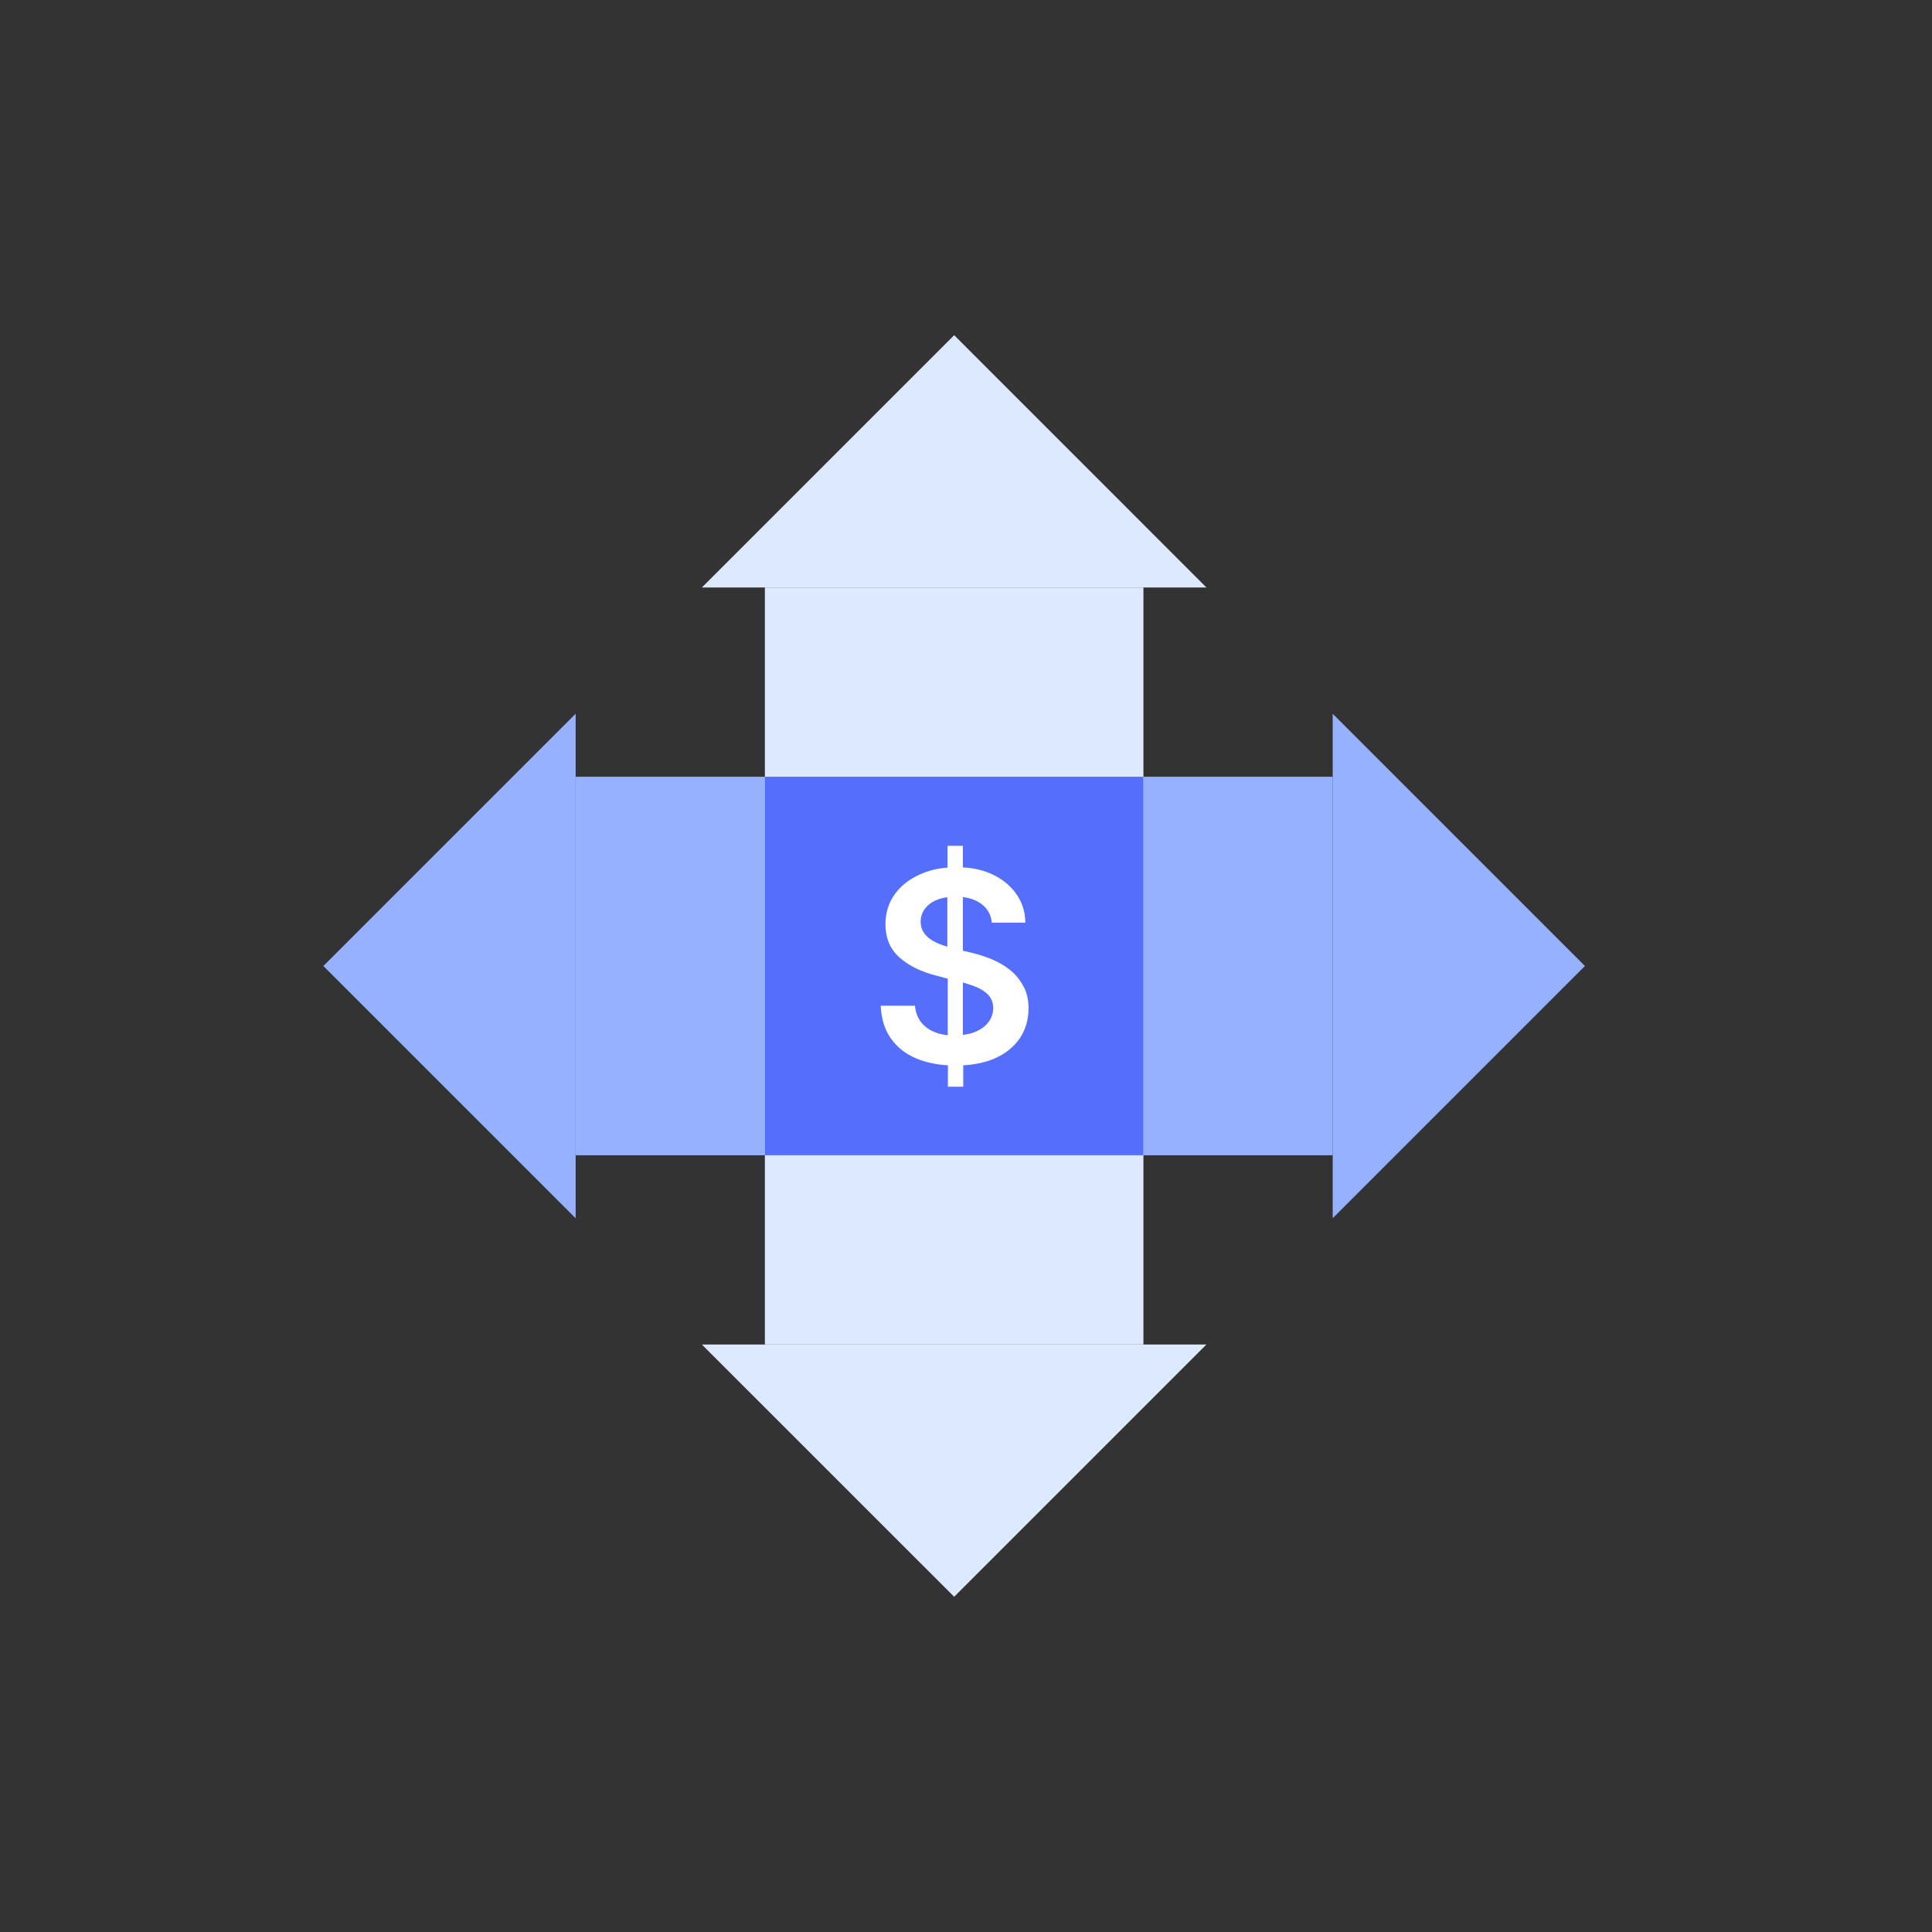
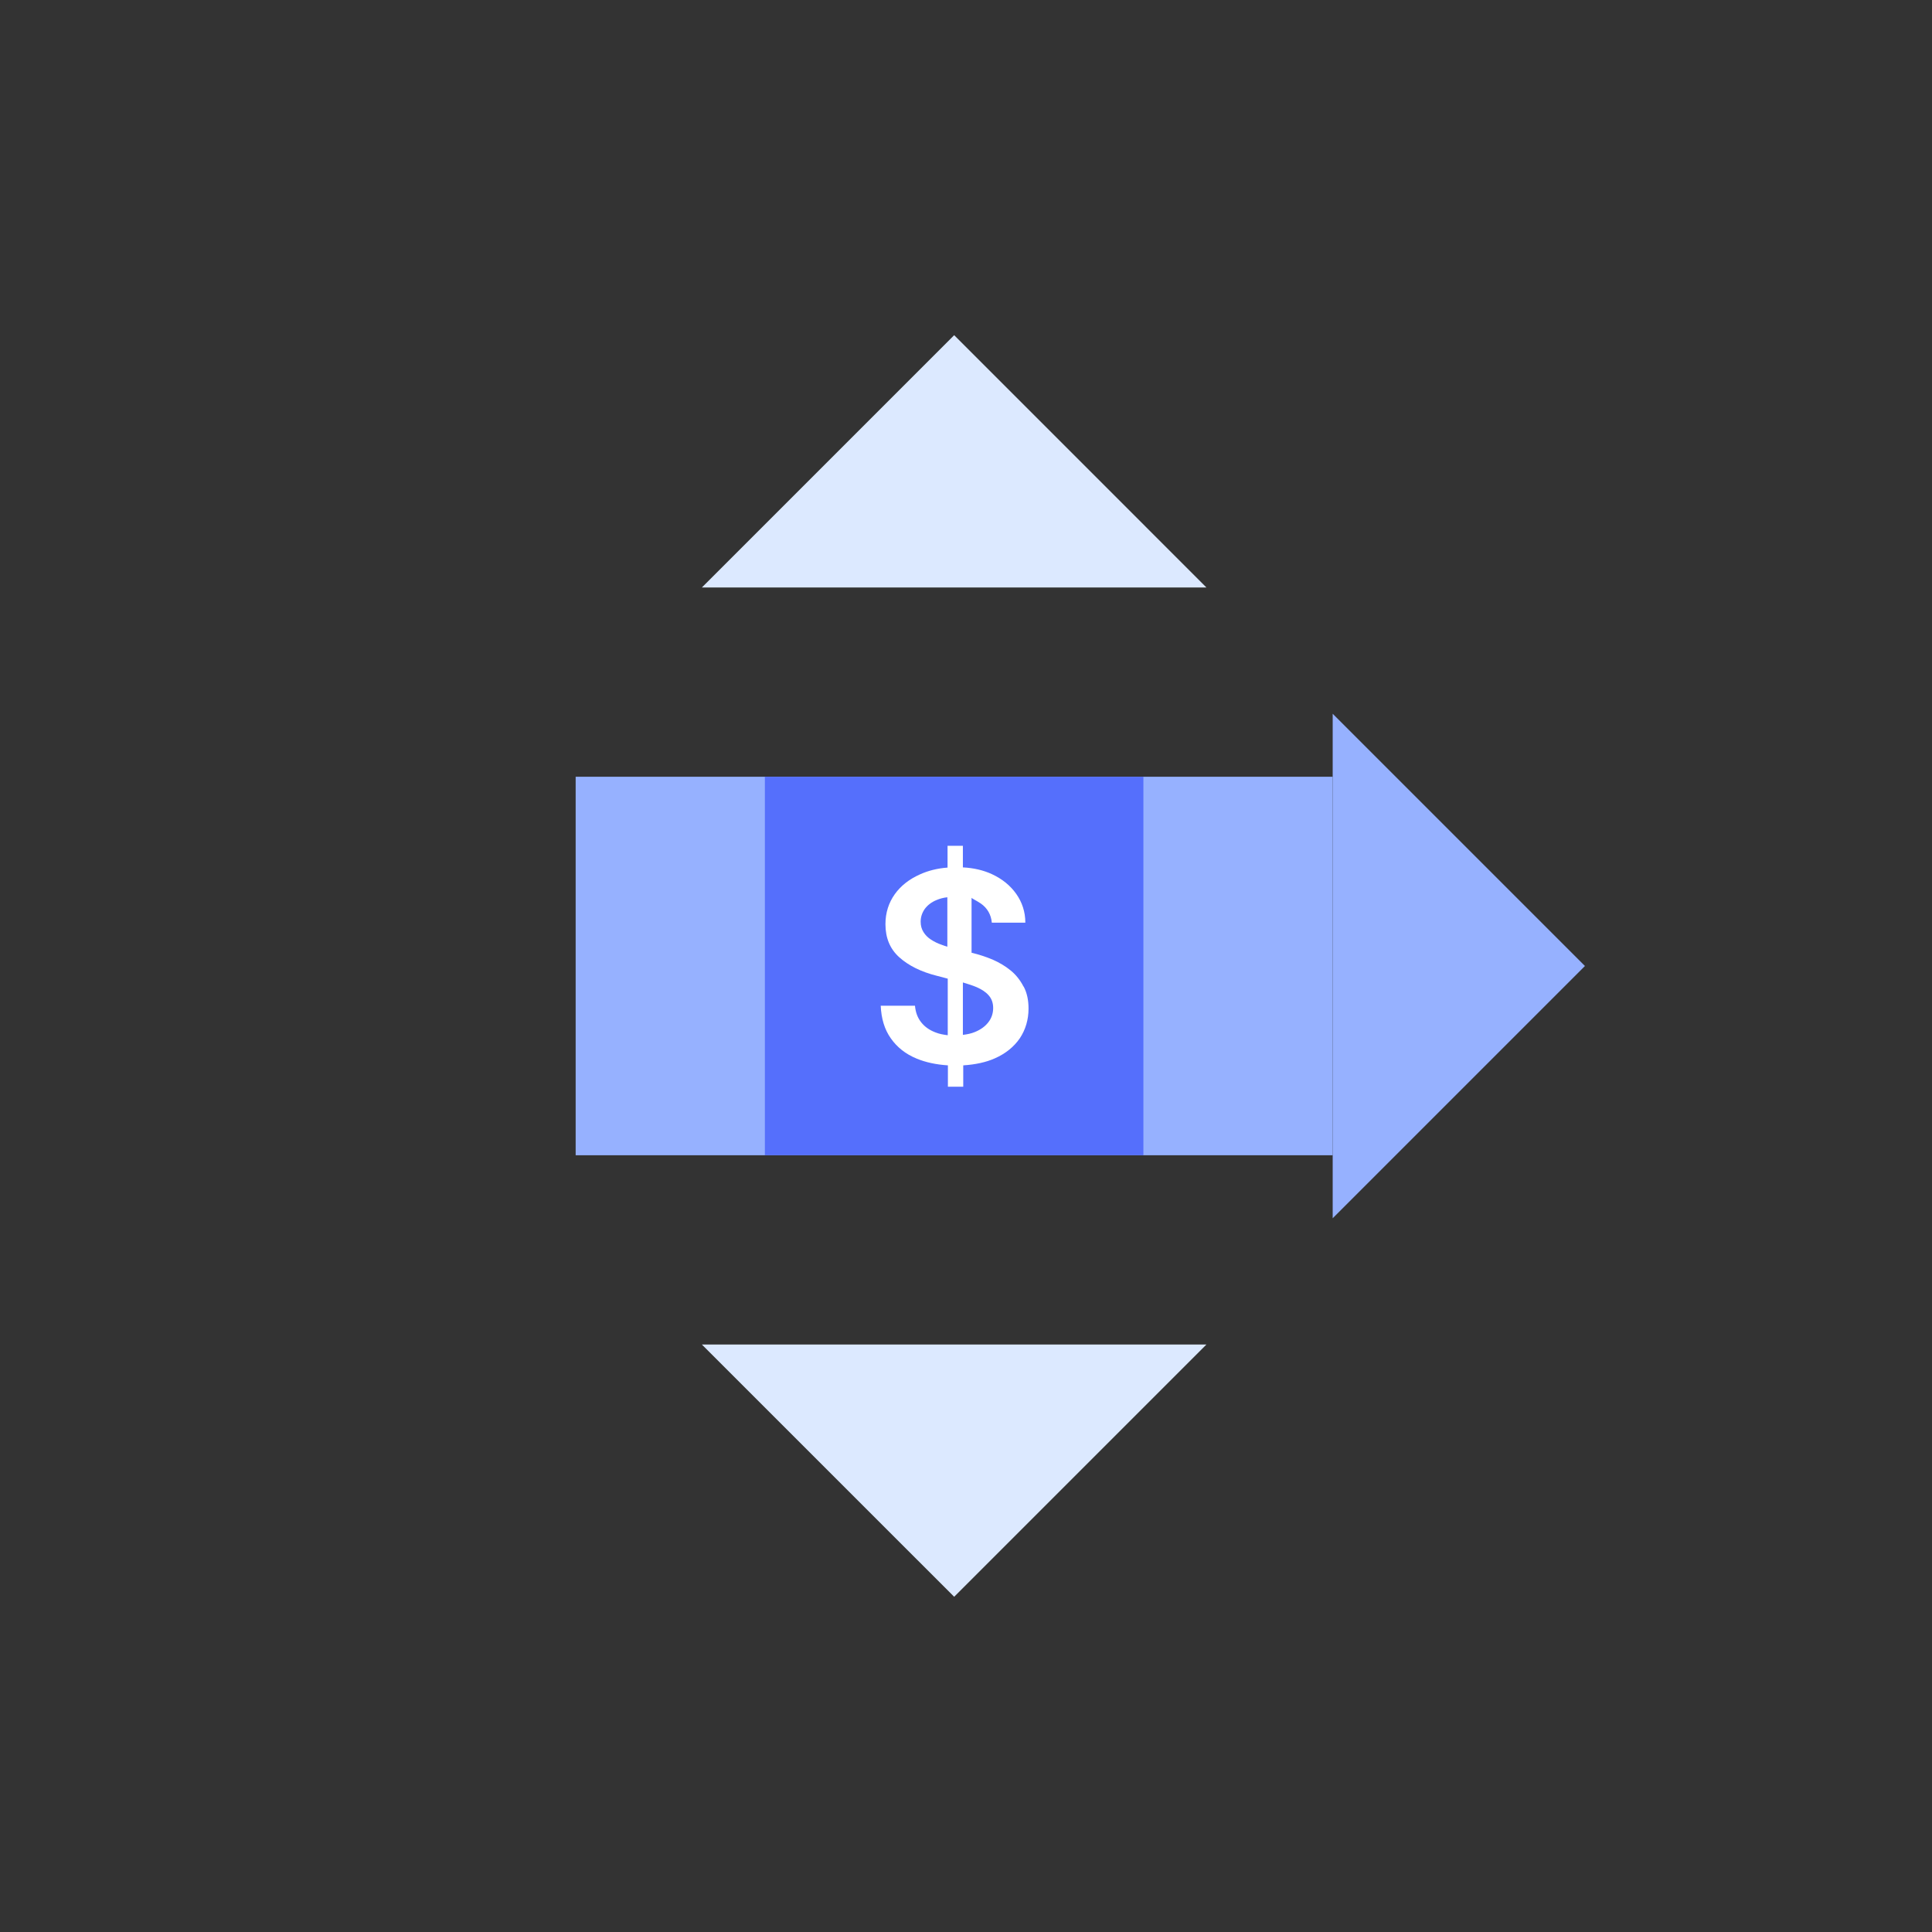
<svg xmlns="http://www.w3.org/2000/svg" width="49" height="49" viewBox="0 0 49 49" fill="none">
  <rect x="0" y="0" width="49" height="49" fill="#333333" stroke="none" />
-   <path d="M14.6 30.898L8.201 24.5L14.6 18.102V30.898Z" fill="#96B1FF" />
  <path d="M33.8 18.102L40.198 24.5L33.8 30.898V18.102Z" fill="#96B1FF" />
  <path d="M17.801 14.9L24.2 8.501L30.598 14.9H17.801Z" fill="#DCE9FF" />
  <path d="M30.598 34.1L24.2 40.498L17.801 34.1H30.598Z" fill="#DCE9FF" />
  <path d="M33.8 19.7H14.6V29.3H33.8V19.7Z" fill="#96B1FF" />
-   <path d="M29 34.1V14.9H19.399V34.1H29Z" fill="#DCE9FF" />
  <path d="M28.999 19.7H19.399V29.3H28.999V19.7Z" fill="#556FFC" />
-   <path d="M25.957 25.018C25.875 24.86 25.769 24.725 25.635 24.615C25.501 24.505 25.347 24.413 25.174 24.337C25.001 24.265 24.824 24.207 24.641 24.164L24.421 24.111V22.753C24.603 22.772 24.752 22.829 24.877 22.916C25.04 23.031 25.136 23.194 25.155 23.401H26.005C26.005 23.127 25.923 22.882 25.774 22.671C25.625 22.46 25.419 22.292 25.16 22.172C24.944 22.071 24.694 22.013 24.421 21.999V21.452H24.032V22.004C23.777 22.023 23.542 22.081 23.331 22.177C23.062 22.297 22.846 22.465 22.693 22.68C22.539 22.896 22.457 23.151 22.457 23.439C22.457 23.789 22.573 24.068 22.808 24.279C23.043 24.49 23.36 24.648 23.763 24.749L24.037 24.821V26.256C23.926 26.242 23.821 26.223 23.725 26.184C23.576 26.127 23.456 26.045 23.365 25.93C23.273 25.815 23.221 25.676 23.206 25.508H22.337C22.352 25.834 22.433 26.108 22.592 26.333C22.75 26.559 22.966 26.732 23.245 26.847C23.475 26.943 23.739 27 24.041 27.02V27.562H24.43V27.02C24.737 27 25.006 26.943 25.232 26.842C25.505 26.722 25.717 26.549 25.865 26.333C26.009 26.117 26.086 25.863 26.086 25.58C26.086 25.369 26.048 25.186 25.966 25.028L25.957 25.018ZM23.883 23.962C23.782 23.928 23.696 23.885 23.614 23.832C23.533 23.78 23.47 23.717 23.422 23.64C23.374 23.564 23.35 23.477 23.35 23.377C23.35 23.252 23.389 23.146 23.456 23.05C23.528 22.954 23.629 22.877 23.758 22.825C23.84 22.791 23.926 22.767 24.027 22.757V24.01C23.979 23.996 23.931 23.981 23.883 23.962ZM25.064 25.93C24.982 26.036 24.867 26.117 24.723 26.175C24.632 26.213 24.531 26.233 24.421 26.247V24.917C24.55 24.956 24.67 24.994 24.771 25.037C24.901 25.095 25.006 25.162 25.078 25.248C25.15 25.33 25.189 25.436 25.189 25.565C25.189 25.704 25.145 25.829 25.064 25.93Z" fill="white" />
+   <path d="M25.957 25.018C25.875 24.86 25.769 24.725 25.635 24.615C25.501 24.505 25.347 24.413 25.174 24.337C25.001 24.265 24.824 24.207 24.641 24.164V22.753C24.603 22.772 24.752 22.829 24.877 22.916C25.04 23.031 25.136 23.194 25.155 23.401H26.005C26.005 23.127 25.923 22.882 25.774 22.671C25.625 22.46 25.419 22.292 25.16 22.172C24.944 22.071 24.694 22.013 24.421 21.999V21.452H24.032V22.004C23.777 22.023 23.542 22.081 23.331 22.177C23.062 22.297 22.846 22.465 22.693 22.68C22.539 22.896 22.457 23.151 22.457 23.439C22.457 23.789 22.573 24.068 22.808 24.279C23.043 24.49 23.36 24.648 23.763 24.749L24.037 24.821V26.256C23.926 26.242 23.821 26.223 23.725 26.184C23.576 26.127 23.456 26.045 23.365 25.93C23.273 25.815 23.221 25.676 23.206 25.508H22.337C22.352 25.834 22.433 26.108 22.592 26.333C22.75 26.559 22.966 26.732 23.245 26.847C23.475 26.943 23.739 27 24.041 27.02V27.562H24.43V27.02C24.737 27 25.006 26.943 25.232 26.842C25.505 26.722 25.717 26.549 25.865 26.333C26.009 26.117 26.086 25.863 26.086 25.58C26.086 25.369 26.048 25.186 25.966 25.028L25.957 25.018ZM23.883 23.962C23.782 23.928 23.696 23.885 23.614 23.832C23.533 23.78 23.47 23.717 23.422 23.64C23.374 23.564 23.35 23.477 23.35 23.377C23.35 23.252 23.389 23.146 23.456 23.05C23.528 22.954 23.629 22.877 23.758 22.825C23.84 22.791 23.926 22.767 24.027 22.757V24.01C23.979 23.996 23.931 23.981 23.883 23.962ZM25.064 25.93C24.982 26.036 24.867 26.117 24.723 26.175C24.632 26.213 24.531 26.233 24.421 26.247V24.917C24.55 24.956 24.67 24.994 24.771 25.037C24.901 25.095 25.006 25.162 25.078 25.248C25.15 25.33 25.189 25.436 25.189 25.565C25.189 25.704 25.145 25.829 25.064 25.93Z" fill="white" />
</svg>